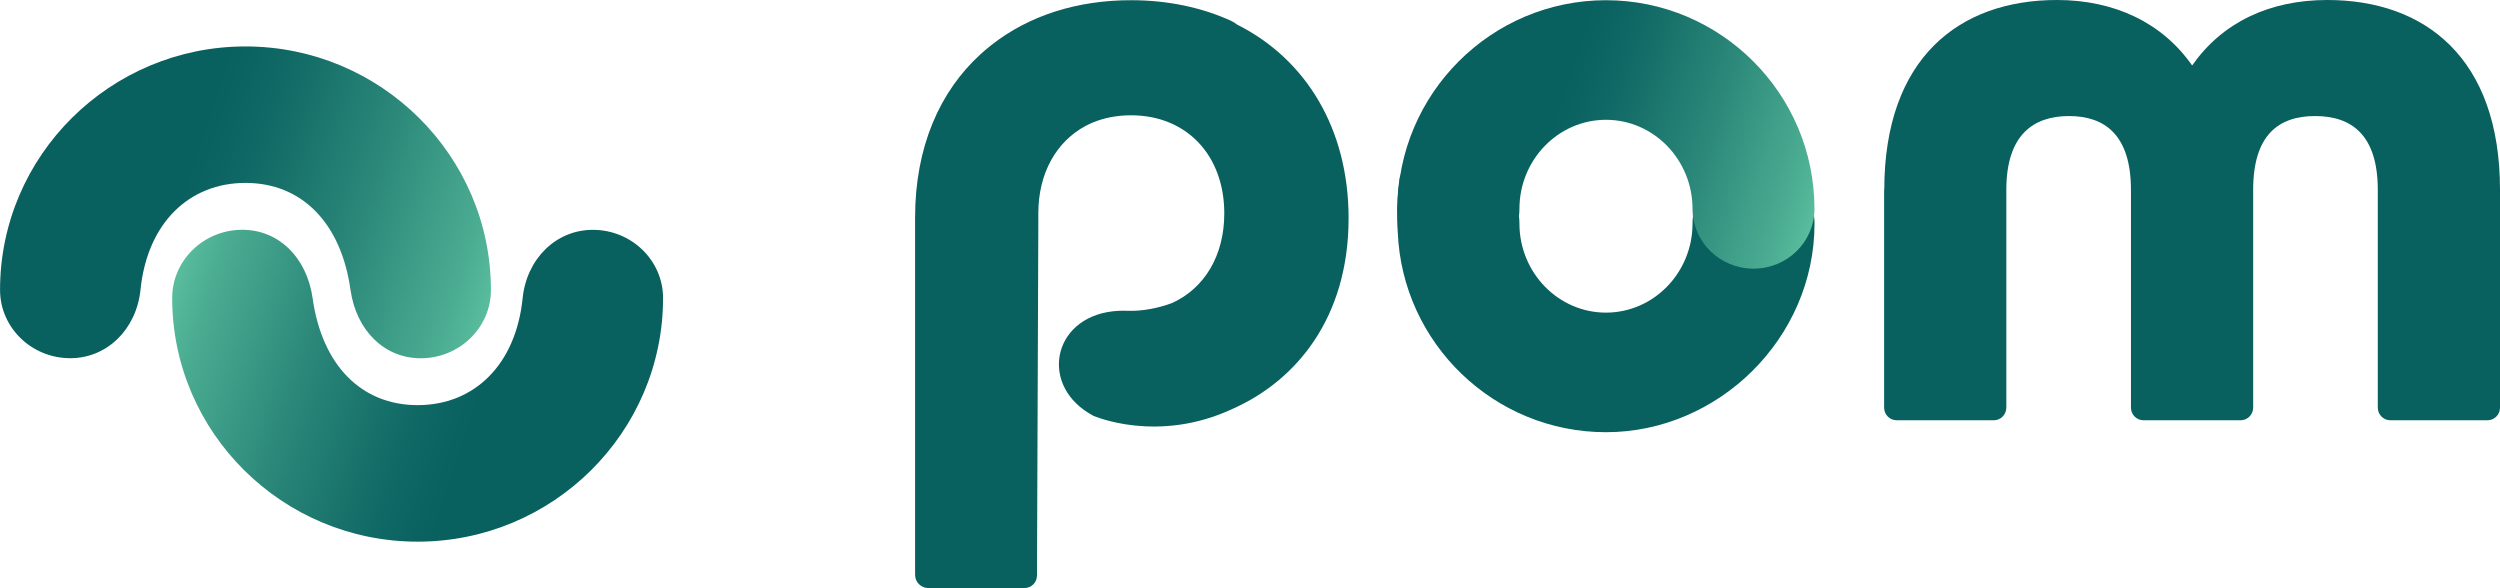
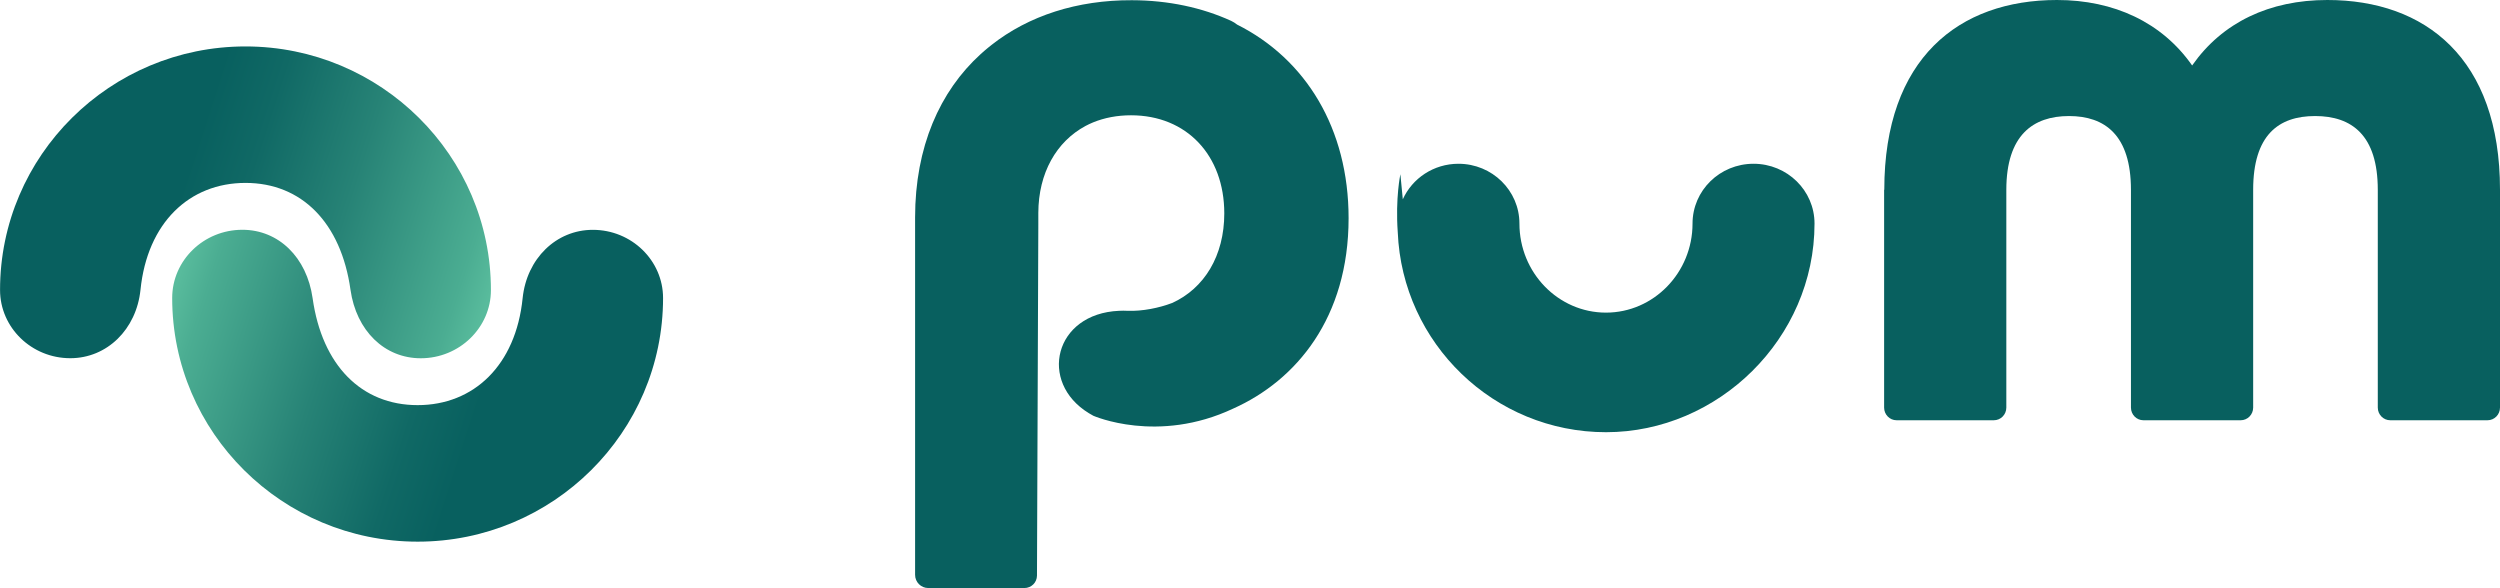
<svg xmlns="http://www.w3.org/2000/svg" xmlns:xlink="http://www.w3.org/1999/xlink" id="Capa_2" data-name="Capa 2" viewBox="0 0 466.21 109.65">
  <defs>
    <style>      .cls-1 {        fill: url(#Degradado_sin_nombre_3-3);      }      .cls-2 {        fill: url(#Degradado_sin_nombre_3-2);      }      .cls-3 {        fill: #08605f;      }      .cls-4 {        fill: url(#Degradado_sin_nombre_3);      }    </style>
    <linearGradient id="Degradado_sin_nombre_3" data-name="Degradado sin nombre 3" x1="112.33" y1="14241.28" x2="-68.06" y2="14299.65" gradientTransform="translate(0 14305) scale(1 -1)" gradientUnits="userSpaceOnUse">
      <stop offset=".12" stop-color="#58bb9c" />
      <stop offset=".15" stop-color="#4bad92" />
      <stop offset=".28" stop-color="#278376" />
      <stop offset=".38" stop-color="#106965" />
      <stop offset=".44" stop-color="#08605f" />
    </linearGradient>
    <linearGradient id="Degradado_sin_nombre_3-2" data-name="Degradado sin nombre 3" x1="11.34" y1="14259.07" x2="191.72" y2="14200.69" xlink:href="#Degradado_sin_nombre_3" />
    <linearGradient id="Degradado_sin_nombre_3-3" data-name="Degradado sin nombre 3" x1="356.05" y1="14257.87" x2="202.74" y2="14307.48" xlink:href="#Degradado_sin_nombre_3" />
  </defs>
  <g id="Capa_1-2" data-name="Capa 1">
    <g>
      <path class="cls-4" d="M91.55,54.09c0,7.01-5.87,12.72-13.09,12.72-6.75,0-12.02-5.13-13.1-12.78-1.76-12.48-9.09-19.92-19.58-19.92s-18.31,7.45-19.58,19.93c-.76,7.4-6.26,12.76-13.09,12.76-7.23,0-13.1-5.71-13.1-12.72C0,29.03,20.54,8.66,45.78,8.66s45.77,20.38,45.77,45.43Z" />
      <path class="cls-2" d="M32.11,55.57c0-7.01,5.87-12.72,13.09-12.72,6.75,0,12.02,5.13,13.1,12.78,1.76,12.48,9.09,19.92,19.58,19.92s18.31-7.45,19.58-19.93c.76-7.4,6.26-12.76,13.09-12.76,7.23,0,13.1,5.71,13.1,12.72,0,25.05-20.53,45.43-45.77,45.43s-45.77-20.38-45.77-45.43h0Z" />
      <path class="cls-3" d="M351.39,35.4c0-24.58,13.97-35.4,32.2-35.4,10.63,0,19.59,4.17,25.21,12.21,5.62-8.04,14.42-12.21,25.21-12.21,18.22,0,32.2,10.82,32.2,35.4v40.61c0,1.3-1.04,2.36-2.32,2.36h-18.15c-1.28,0-2.32-1.06-2.32-2.36v-40.61c0-10.2-4.86-13.76-11.69-13.76s-11.55,3.55-11.55,13.76v40.61c0,1.3-1.04,2.36-2.32,2.36h-18.15c-1.28,0-2.32-1.06-2.32-2.36v-40.61c0-10.2-4.86-13.76-11.55-13.76s-11.69,3.55-11.69,13.76v40.61c0,1.3-1.04,2.36-2.32,2.36h-18.15c-1.28,0-2.32-1.06-2.32-2.36v-40.61Z" />
-       <path class="cls-3" d="M230.72,4.6c-.35-.28-.73-.52-1.13-.71-5.42-2.47-11.68-3.83-18.51-3.85-10.21-.04-19.25,2.89-26.19,8.35-.24.19-.49.38-.73.59-.2.15-.38.32-.57.48-.24.2-.46.41-.7.62-7.64,6.94-12.24,17.33-12.24,30.47v66.65c0,1.36,1.1,2.46,2.46,2.46h17.92c1.29,0,2.34-1.02,2.35-2.32l.25-65.41v-2.24c.03-7.44,3.37-13.28,8.8-16.2.45-.24.92-.46,1.4-.66,2.12-.87,4.5-1.33,7.09-1.33,10.38,0,17.39,7.47,17.39,18.3,0,7.89-3.72,13.99-9.76,16.72,0,0,0,0-.02,0-2.33.89-5.5,1.55-8.25,1.44-.54-.03-1.07-.03-1.58,0-12.13.52-15.09,13.33-5.65,19.09.27.17.55.33.85.49.02,0,11.98,5.3,26.08-1.35,11.76-5.26,21.51-16.94,21.51-35.5,0-16.72-7.98-29.68-20.8-36.11v.02Z" />
+       <path class="cls-3" d="M230.72,4.6c-.35-.28-.73-.52-1.13-.71-5.42-2.47-11.68-3.83-18.51-3.85-10.21-.04-19.25,2.89-26.19,8.35-.24.19-.49.38-.73.59-.2.15-.38.32-.57.48-.24.2-.46.41-.7.62-7.64,6.94-12.24,17.33-12.24,30.47v66.65c0,1.36,1.1,2.46,2.46,2.46h17.92c1.29,0,2.34-1.02,2.35-2.32l.25-65.41v-2.24c.03-7.44,3.37-13.28,8.8-16.2.45-.24.92-.46,1.4-.66,2.12-.87,4.5-1.33,7.09-1.33,10.38,0,17.39,7.47,17.39,18.3,0,7.89-3.72,13.99-9.76,16.72,0,0,0,0-.02,0-2.33.89-5.5,1.55-8.25,1.44-.54-.03-1.07-.03-1.58,0-12.13.52-15.09,13.33-5.65,19.09.27.17.55.33.85.49.02,0,11.98,5.3,26.08-1.35,11.76-5.26,21.51-16.94,21.51-35.5,0-16.72-7.98-29.68-20.8-36.11v.02" />
      <path class="cls-3" d="M327,30.54c-6.28,0-11.37,4.99-11.37,11.15,0,9.15-7.24,16.61-16.14,16.61s-16.14-7.45-16.14-16.61c0-6.16-5.09-11.15-11.37-11.15-4.63,0-8.62,2.72-10.38,6.63l-.45-4.68s-.95,4.42-.49,10.82c.85,20.71,17.94,37.29,38.84,37.29s38.88-17.46,38.88-38.91c0-6.16-5.09-11.15-11.37-11.15h-.02Z" />
-       <path class="cls-1" d="M260.62,38.96C260.62,17.5,278.06.04,299.49.04s38.88,17.46,38.88,38.91c0,6.16-5.09,11.15-11.37,11.15s-11.37-4.99-11.37-11.15c0-9.15-7.24-16.61-16.14-16.61s-16.14,7.45-16.14,16.61c0,6.16-5.09,11.15-11.37,11.15s-11.37-4.99-11.37-11.15h0Z" />
    </g>
  </g>
</svg>